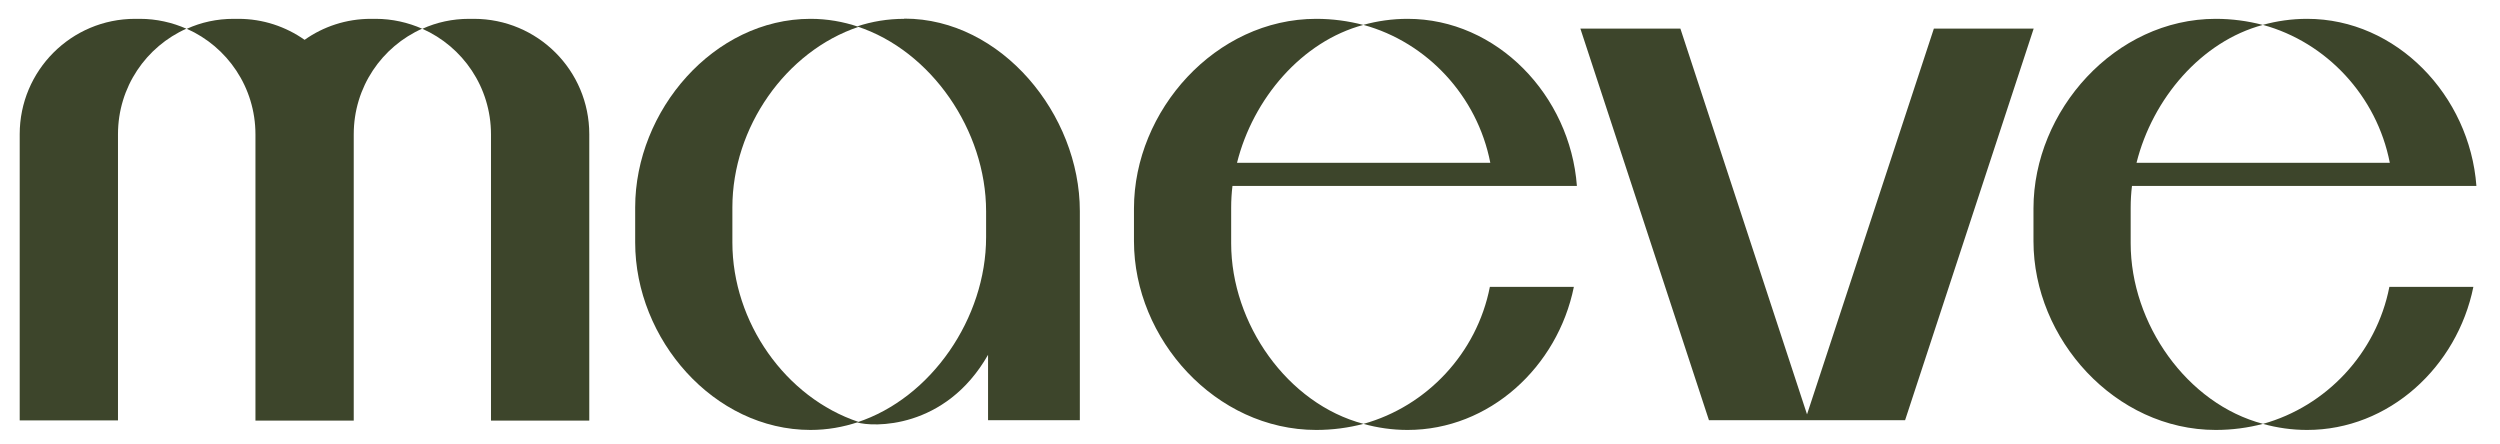
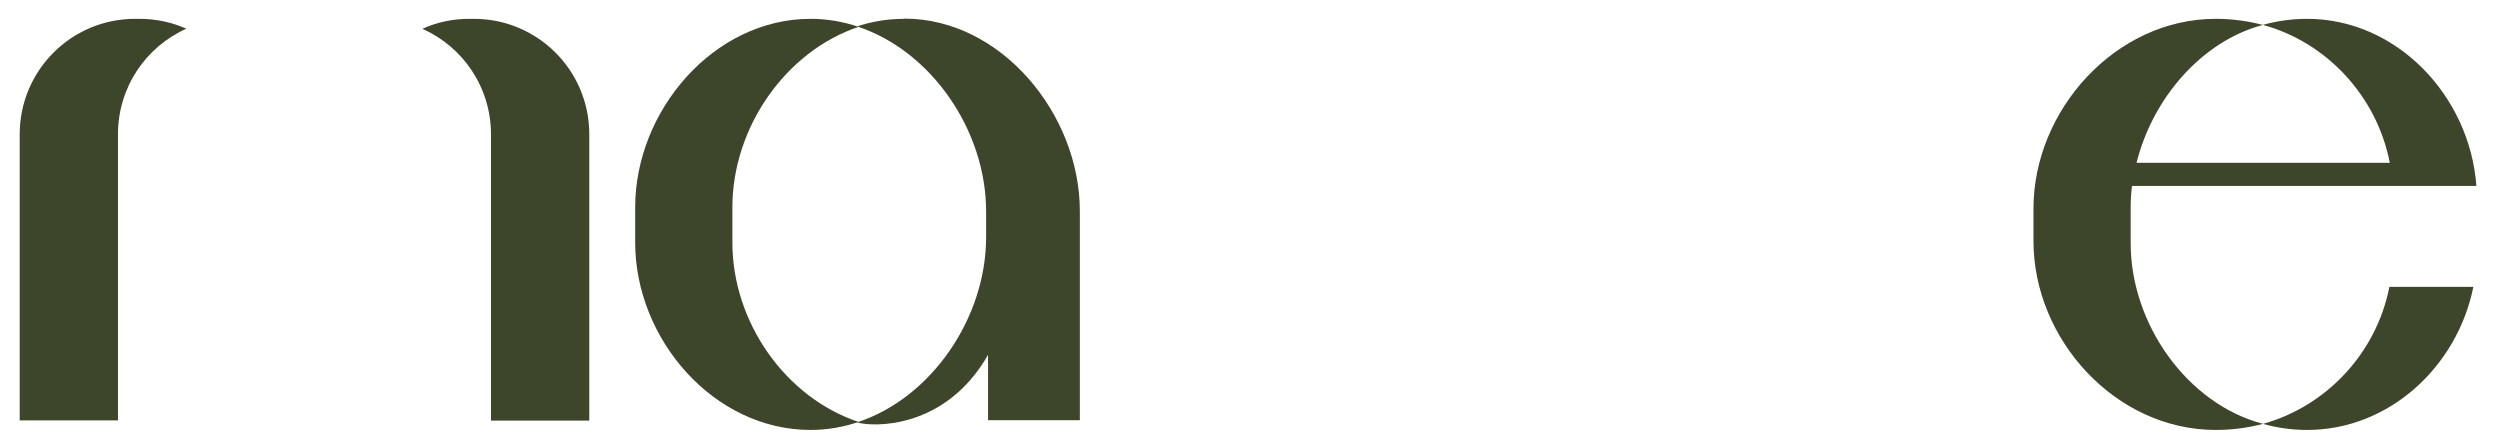
<svg xmlns="http://www.w3.org/2000/svg" id="Layer_1" version="1.1" viewBox="0 0 1154.8 205.3">
  <defs>
    <style>
      .st0 {
        fill: #3d452b;
      }
    </style>
  </defs>
  <path class="st0" d="M86.2,13.3c-6.6-2.9-13.9-4.6-21.6-4.6h-2.2c-29.5,0-53.3,23.9-53.3,53.3v132.2h45.4V62c0-21.8,13-40.5,31.7-48.8h0Z" />
  <path class="st0" d="M218.9,8.7h-2.2c-7.7,0-15,1.6-21.6,4.6,18.7,8.3,31.7,27,31.7,48.8v132.2h45.4V62c0-29.5-23.9-53.3-53.3-53.3h0Z" />
-   <path class="st0" d="M195.1,13.3c-6.6-2.9-13.9-4.6-21.6-4.6h-2.2c-11.4,0-22,3.6-30.6,9.7-8.7-6.1-19.2-9.7-30.6-9.7h-2.2c-7.7,0-15,1.6-21.6,4.6,18.7,8.3,31.7,27,31.7,48.8h0v132.2h45.4V62h0c0-21.8,13-40.5,31.7-48.8h0Z" />
  <path class="st0" d="M338.3,112v-16.2c0-36.9,24.6-72.1,58.3-83.4-7.1-2.4-14.5-3.7-22.2-3.7h0c-44.7,0-81,42.4-81,87.1v16.2c0,44.7,36.3,86.6,81,86.6h0c7.7,0,15.1-1.3,22.2-3.7-33.7-11.2-58.3-46-58.3-82.9Z" />
  <path class="st0" d="M417.7,8.7h0c-7.6,0-14.9,1.2-21.8,3.5,34.3,11.2,59.6,48.1,59.6,85.4v12c0,37.3-25.3,74.3-59.6,85.5,7,2.2,40.7,3.5,60.5-31.2v30.2h42.4v-96.6c0-44.7-36.3-88.9-81-88.9h-.1Z" />
-   <path class="st0" d="M629.9,195.8c-35.2-9.2-61.2-46.3-61.2-83.4v-16.4c0-3.4.2-6.8.6-10.1h159.1c-3.1-41.8-36.9-77.2-78.2-77.2h0c-7.1,0-14,1-20.5,2.8-6.9-1.8-14.2-2.8-21.7-2.8h0c-46.5,0-84.2,42.4-84.2,87.6v15.1c0,45.2,37.7,87.2,84.2,87.2h0c7.6,0,14.9-1,21.8-2.8,6.5,1.8,13.3,2.8,20.4,2.8h0c37.8,0,69.3-29.1,76.8-66.1h-38.8c-6,30.7-29.2,55.2-58.4,63.3h.1ZM629.8,11.5c29.3,8,52.6,32.8,58.6,63.7h-117c7.4-29.6,29.9-56.1,58.4-63.7Z" />
  <path class="st0" d="M1045.4,195.8c-35.2-9.2-61.2-46.3-61.2-83.4v-16.4c0-3.4.2-6.8.6-10.1h159.1c-3.1-41.8-36.9-77.2-78.2-77.2h0c-7.1,0-14,1-20.5,2.8-6.9-1.8-14.2-2.8-21.7-2.8h0c-46.5,0-84.2,42.4-84.2,87.6v15.1c0,45.2,37.7,87.2,84.2,87.2h0c7.6,0,14.9-1,21.8-2.8,6.5,1.8,13.3,2.8,20.4,2.8h0c37.8,0,69.3-29.1,76.8-66.1h-38.8c-6,30.7-29.2,55.2-58.4,63.3h0ZM1045.3,11.5c29.3,8,52.6,32.8,58.6,63.7h-117c7.4-29.6,29.9-56.1,58.4-63.7Z" />
-   <polygon class="st0" points="880 194.1 939.4 13.2 893.3 13.2 834.7 191.4 776.2 13.2 730 13.2 789.4 194.1 880 194.1" />
</svg>